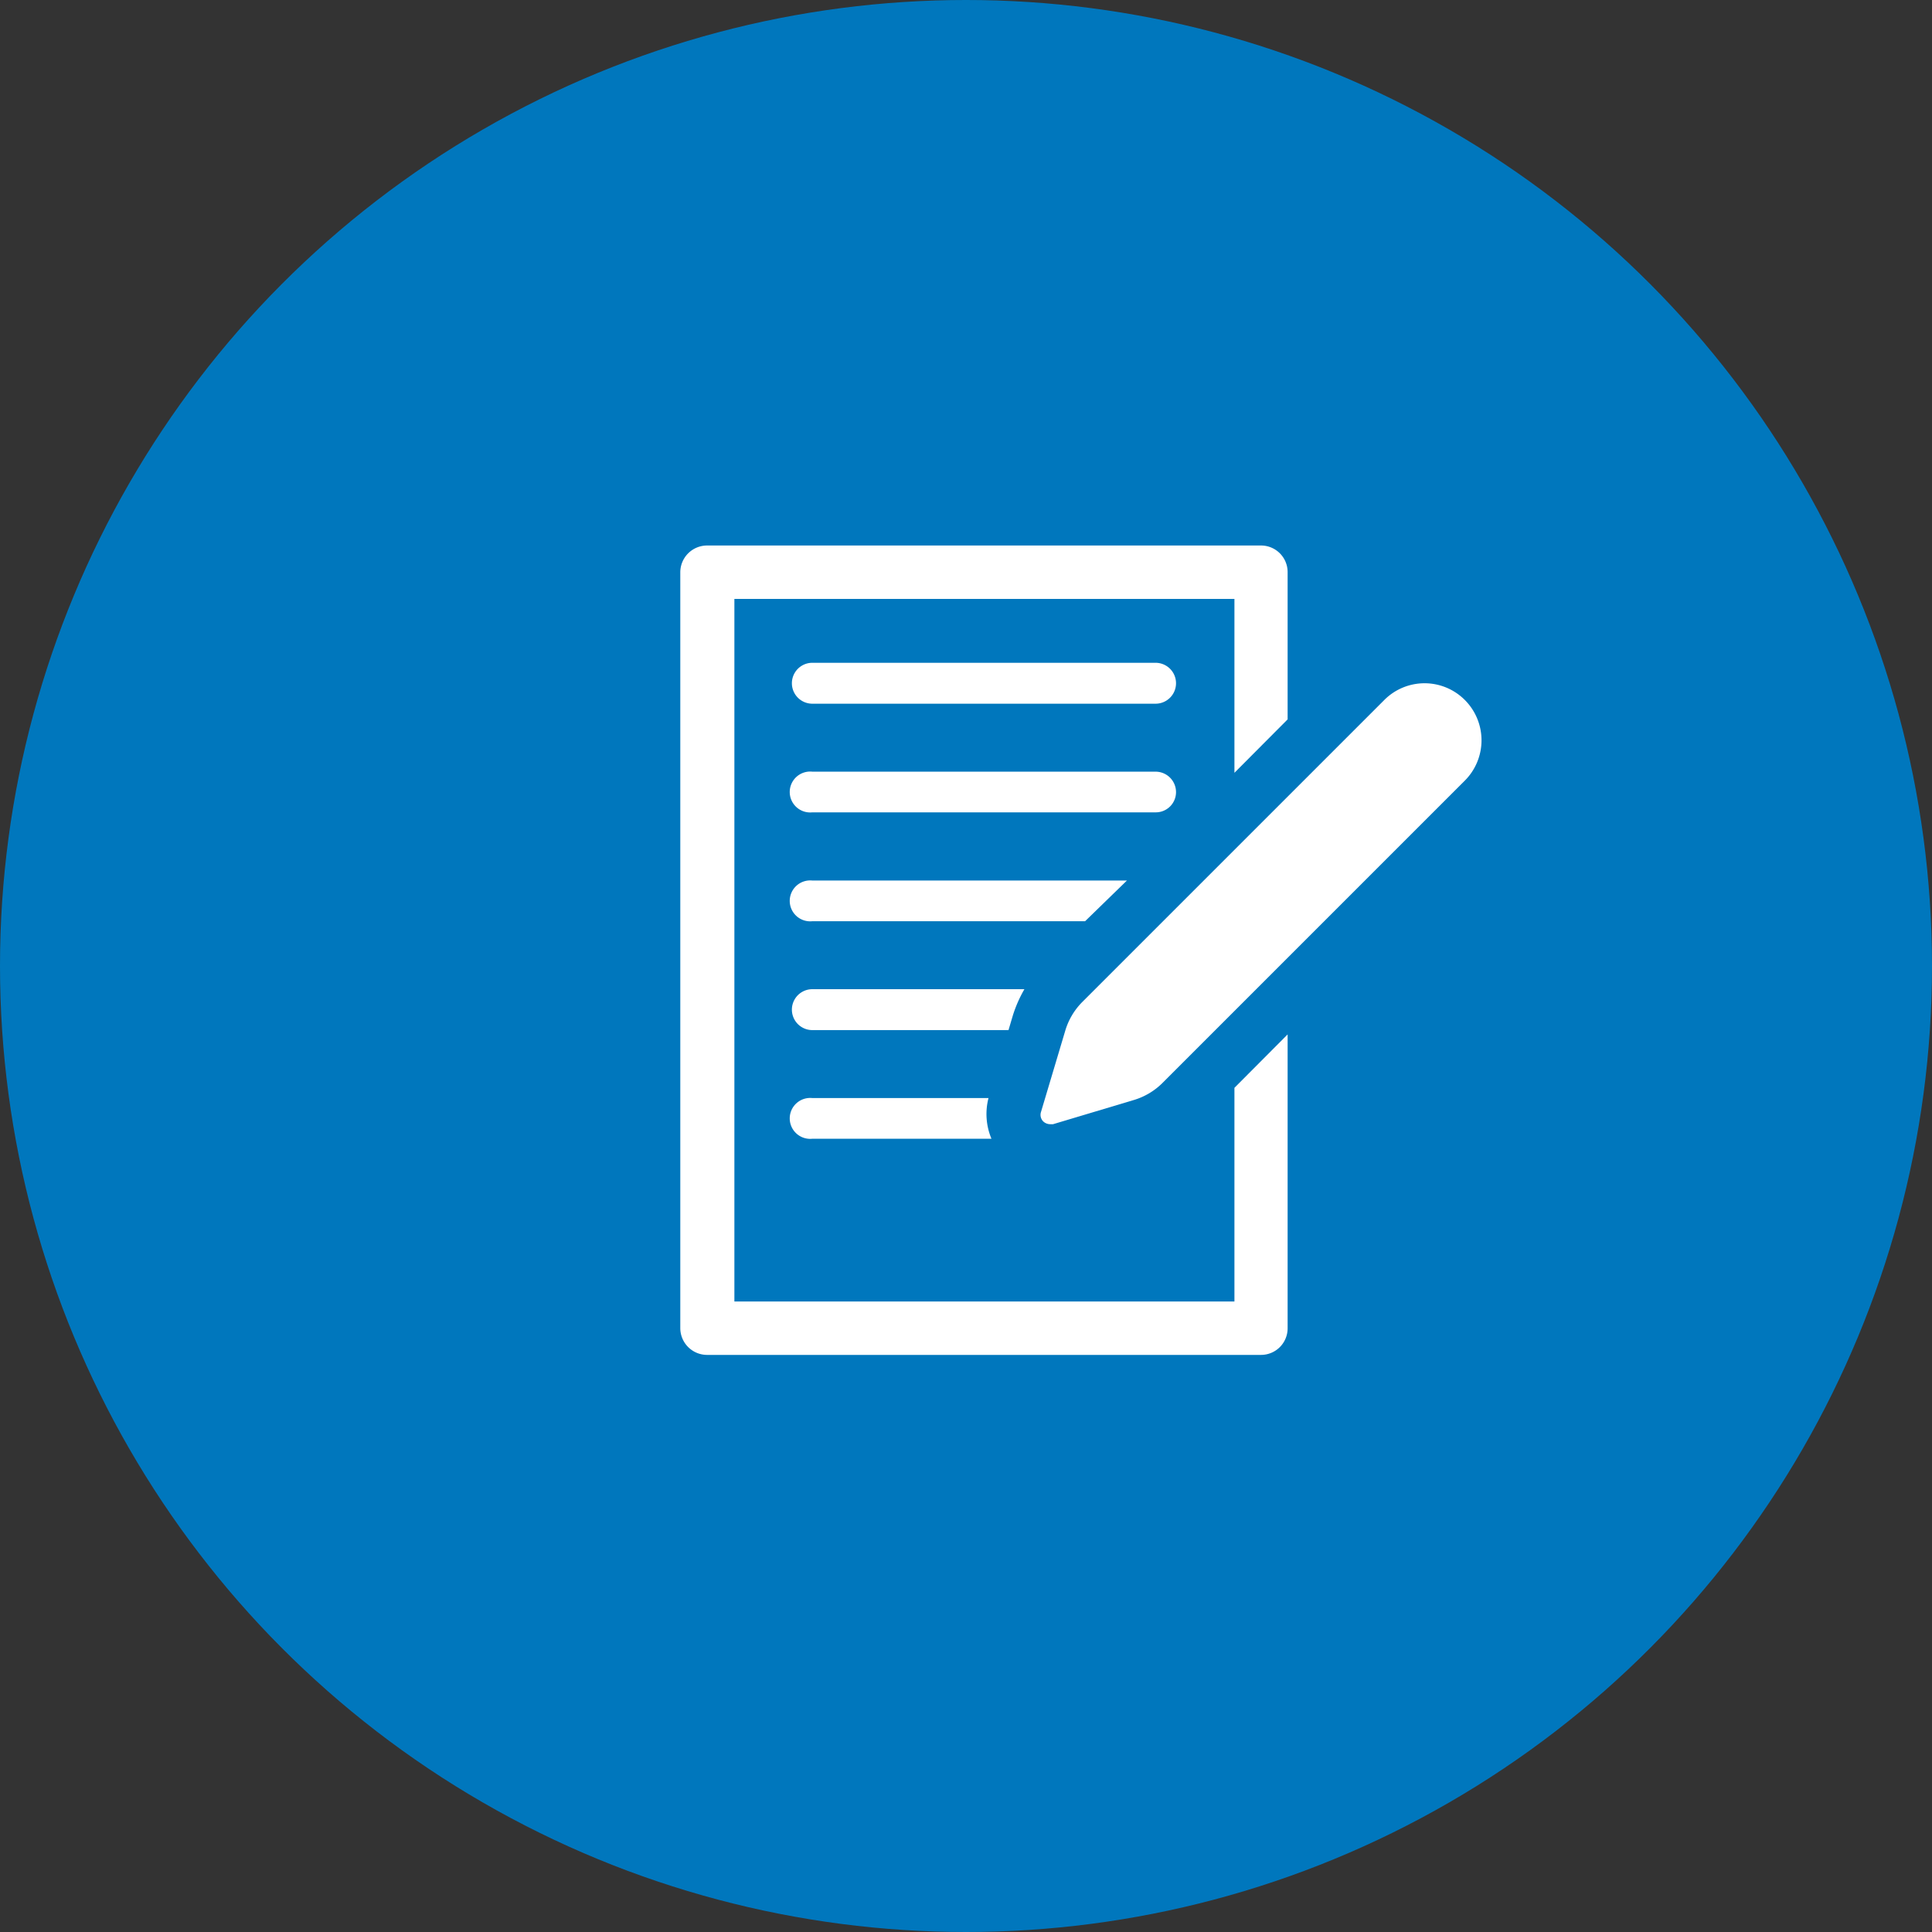
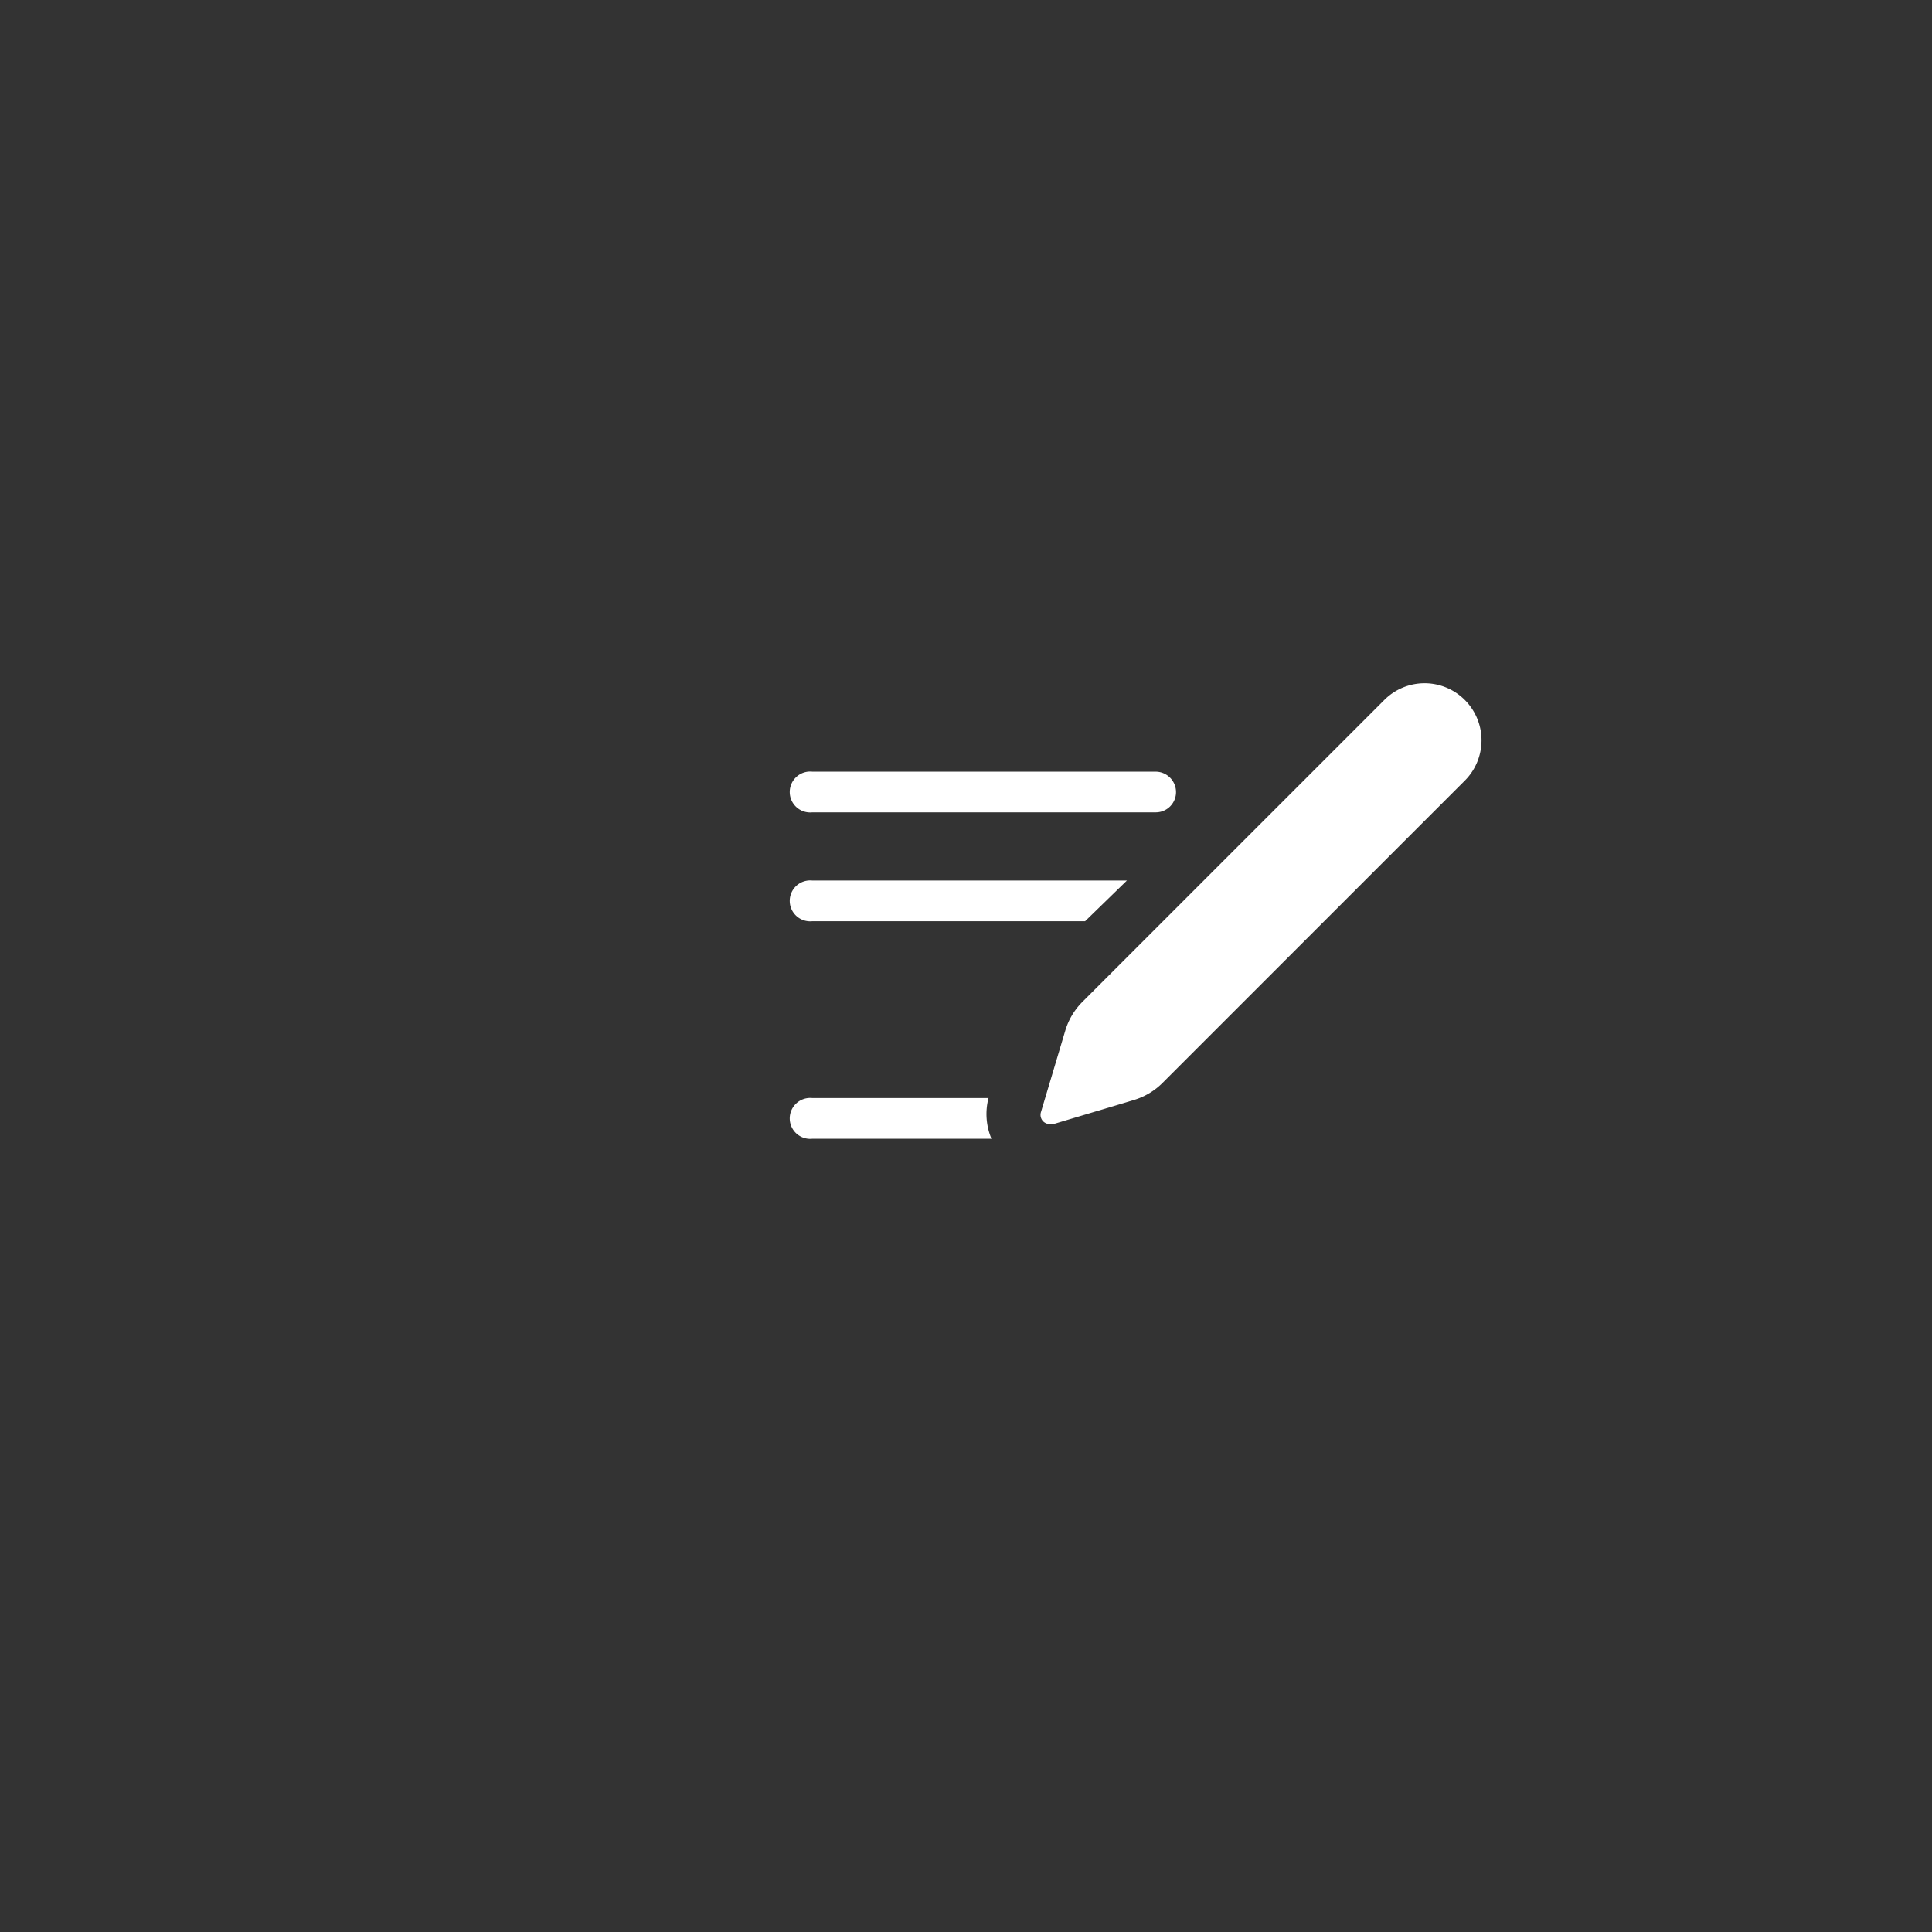
<svg xmlns="http://www.w3.org/2000/svg" viewBox="0 0 85 85">
  <rect x="0" y="0" width="85" height="85" fill="#333333" stroke="none" />
  <defs>
    <style>.cls-1{fill:#0077bd;}.cls-2{fill:#fff;}</style>
  </defs>
  <title>support_icon08</title>
  <g id="レイヤー_2" data-name="レイヤー 2">
    <g id="レイヤー_1-2" data-name="レイヤー 1">
-       <circle class="cls-1" cx="42.5" cy="42.5" r="42.5" />
-       <path class="cls-2" d="M54.31,57.26h-22V26.35h22V34l2.34-2.35V25.17A1.17,1.17,0,0,0,55.48,24H31.1a1.18,1.18,0,0,0-1.17,1.17V58.44a1.18,1.18,0,0,0,1.17,1.17H55.48a1.17,1.17,0,0,0,1.17-1.17V45.51l-2.34,2.35Z" />
-       <path class="cls-2" d="M50.84,29.16H35.74a.9.9,0,1,0,0,1.8h15.1a.9.9,0,0,0,0-1.8Z" />
      <path class="cls-2" d="M51.74,34.85a.9.9,0,0,0-.9-.9H35.74a.9.9,0,1,0,0,1.79h15.1a.89.89,0,0,0,.9-.89Z" />
      <path class="cls-2" d="M49.58,38.74H35.74a.9.9,0,1,0,0,1.79h12Z" />
-       <path class="cls-2" d="M44.56,44.68a5.68,5.68,0,0,1,.51-1.16H35.74a.9.9,0,0,0,0,1.8h8.63Z" />
      <path class="cls-2" d="M35.74,48.31a.9.9,0,1,0,0,1.79h7.88a2.81,2.81,0,0,1-.13-1.79Z" />
      <path class="cls-2" d="M64.45,30.8a2.5,2.5,0,0,0-3.55,0L47.63,44.07a3,3,0,0,0-.77,1.3L45.8,48.92a.41.41,0,0,0,.1.42.45.45,0,0,0,.31.12h.12l3.54-1.06a3,3,0,0,0,1.3-.78L64.45,34.34a2.51,2.51,0,0,0,0-3.54Z" />
    </g>
  </g>
</svg>